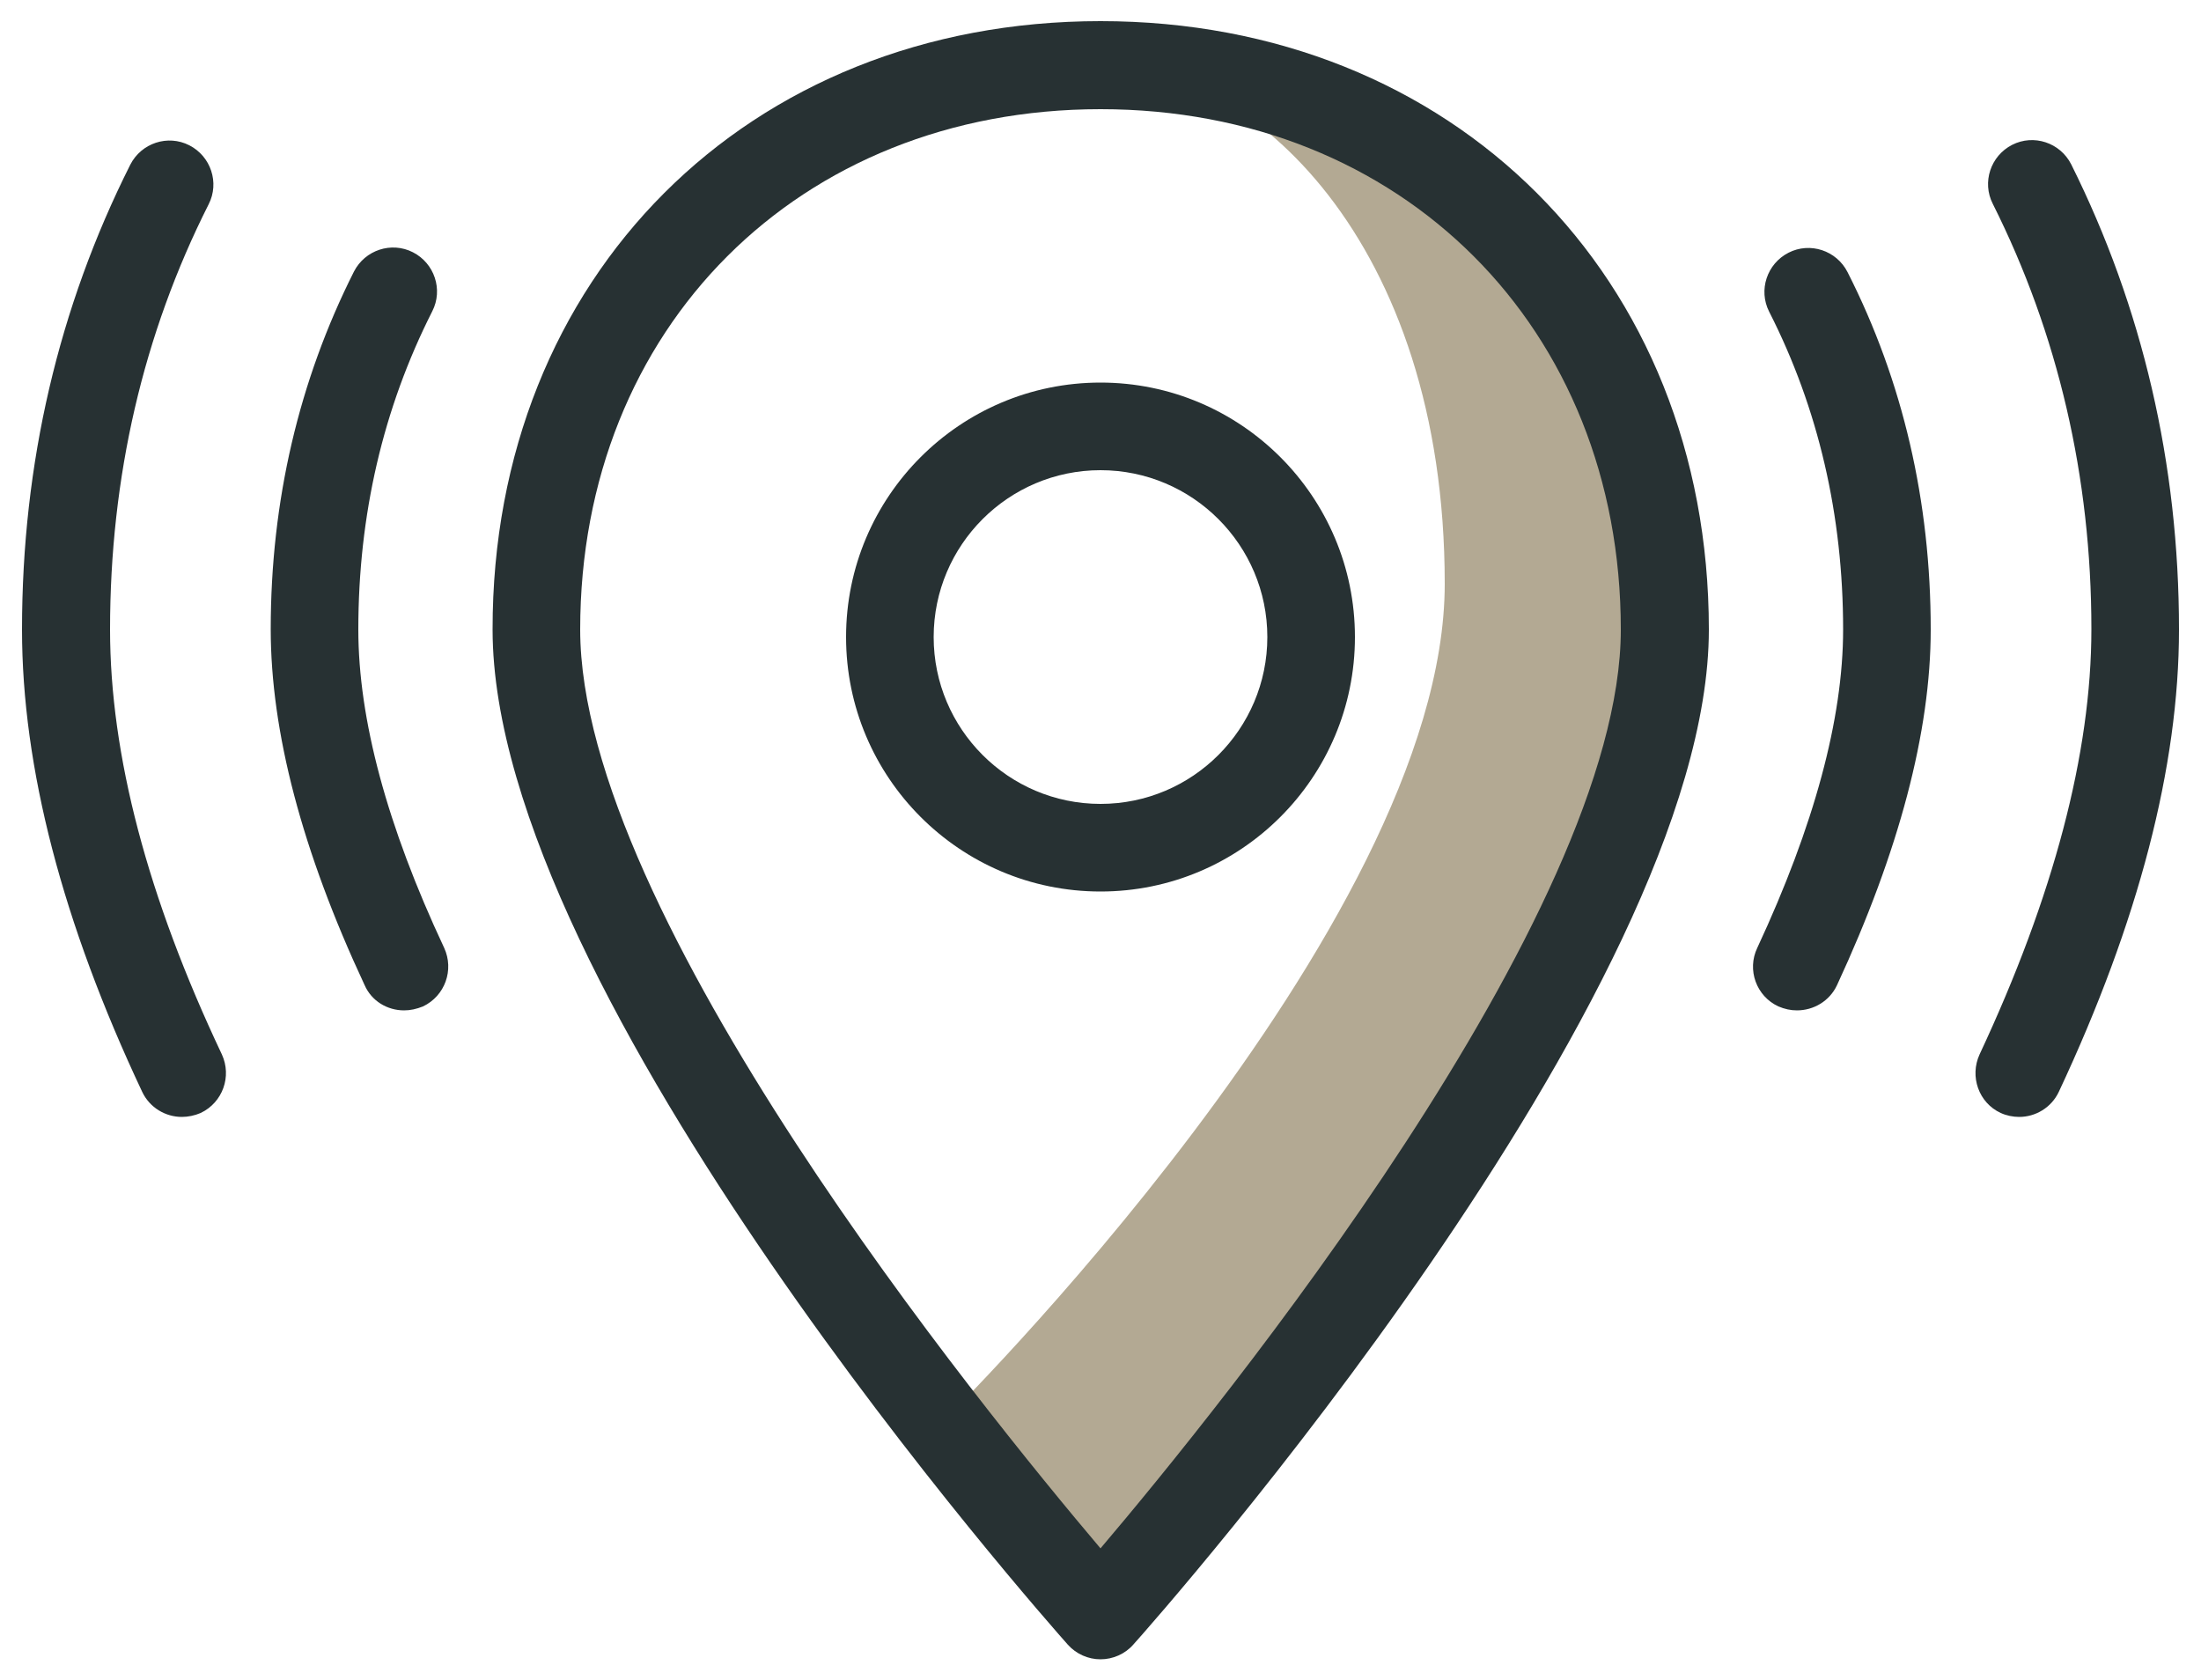
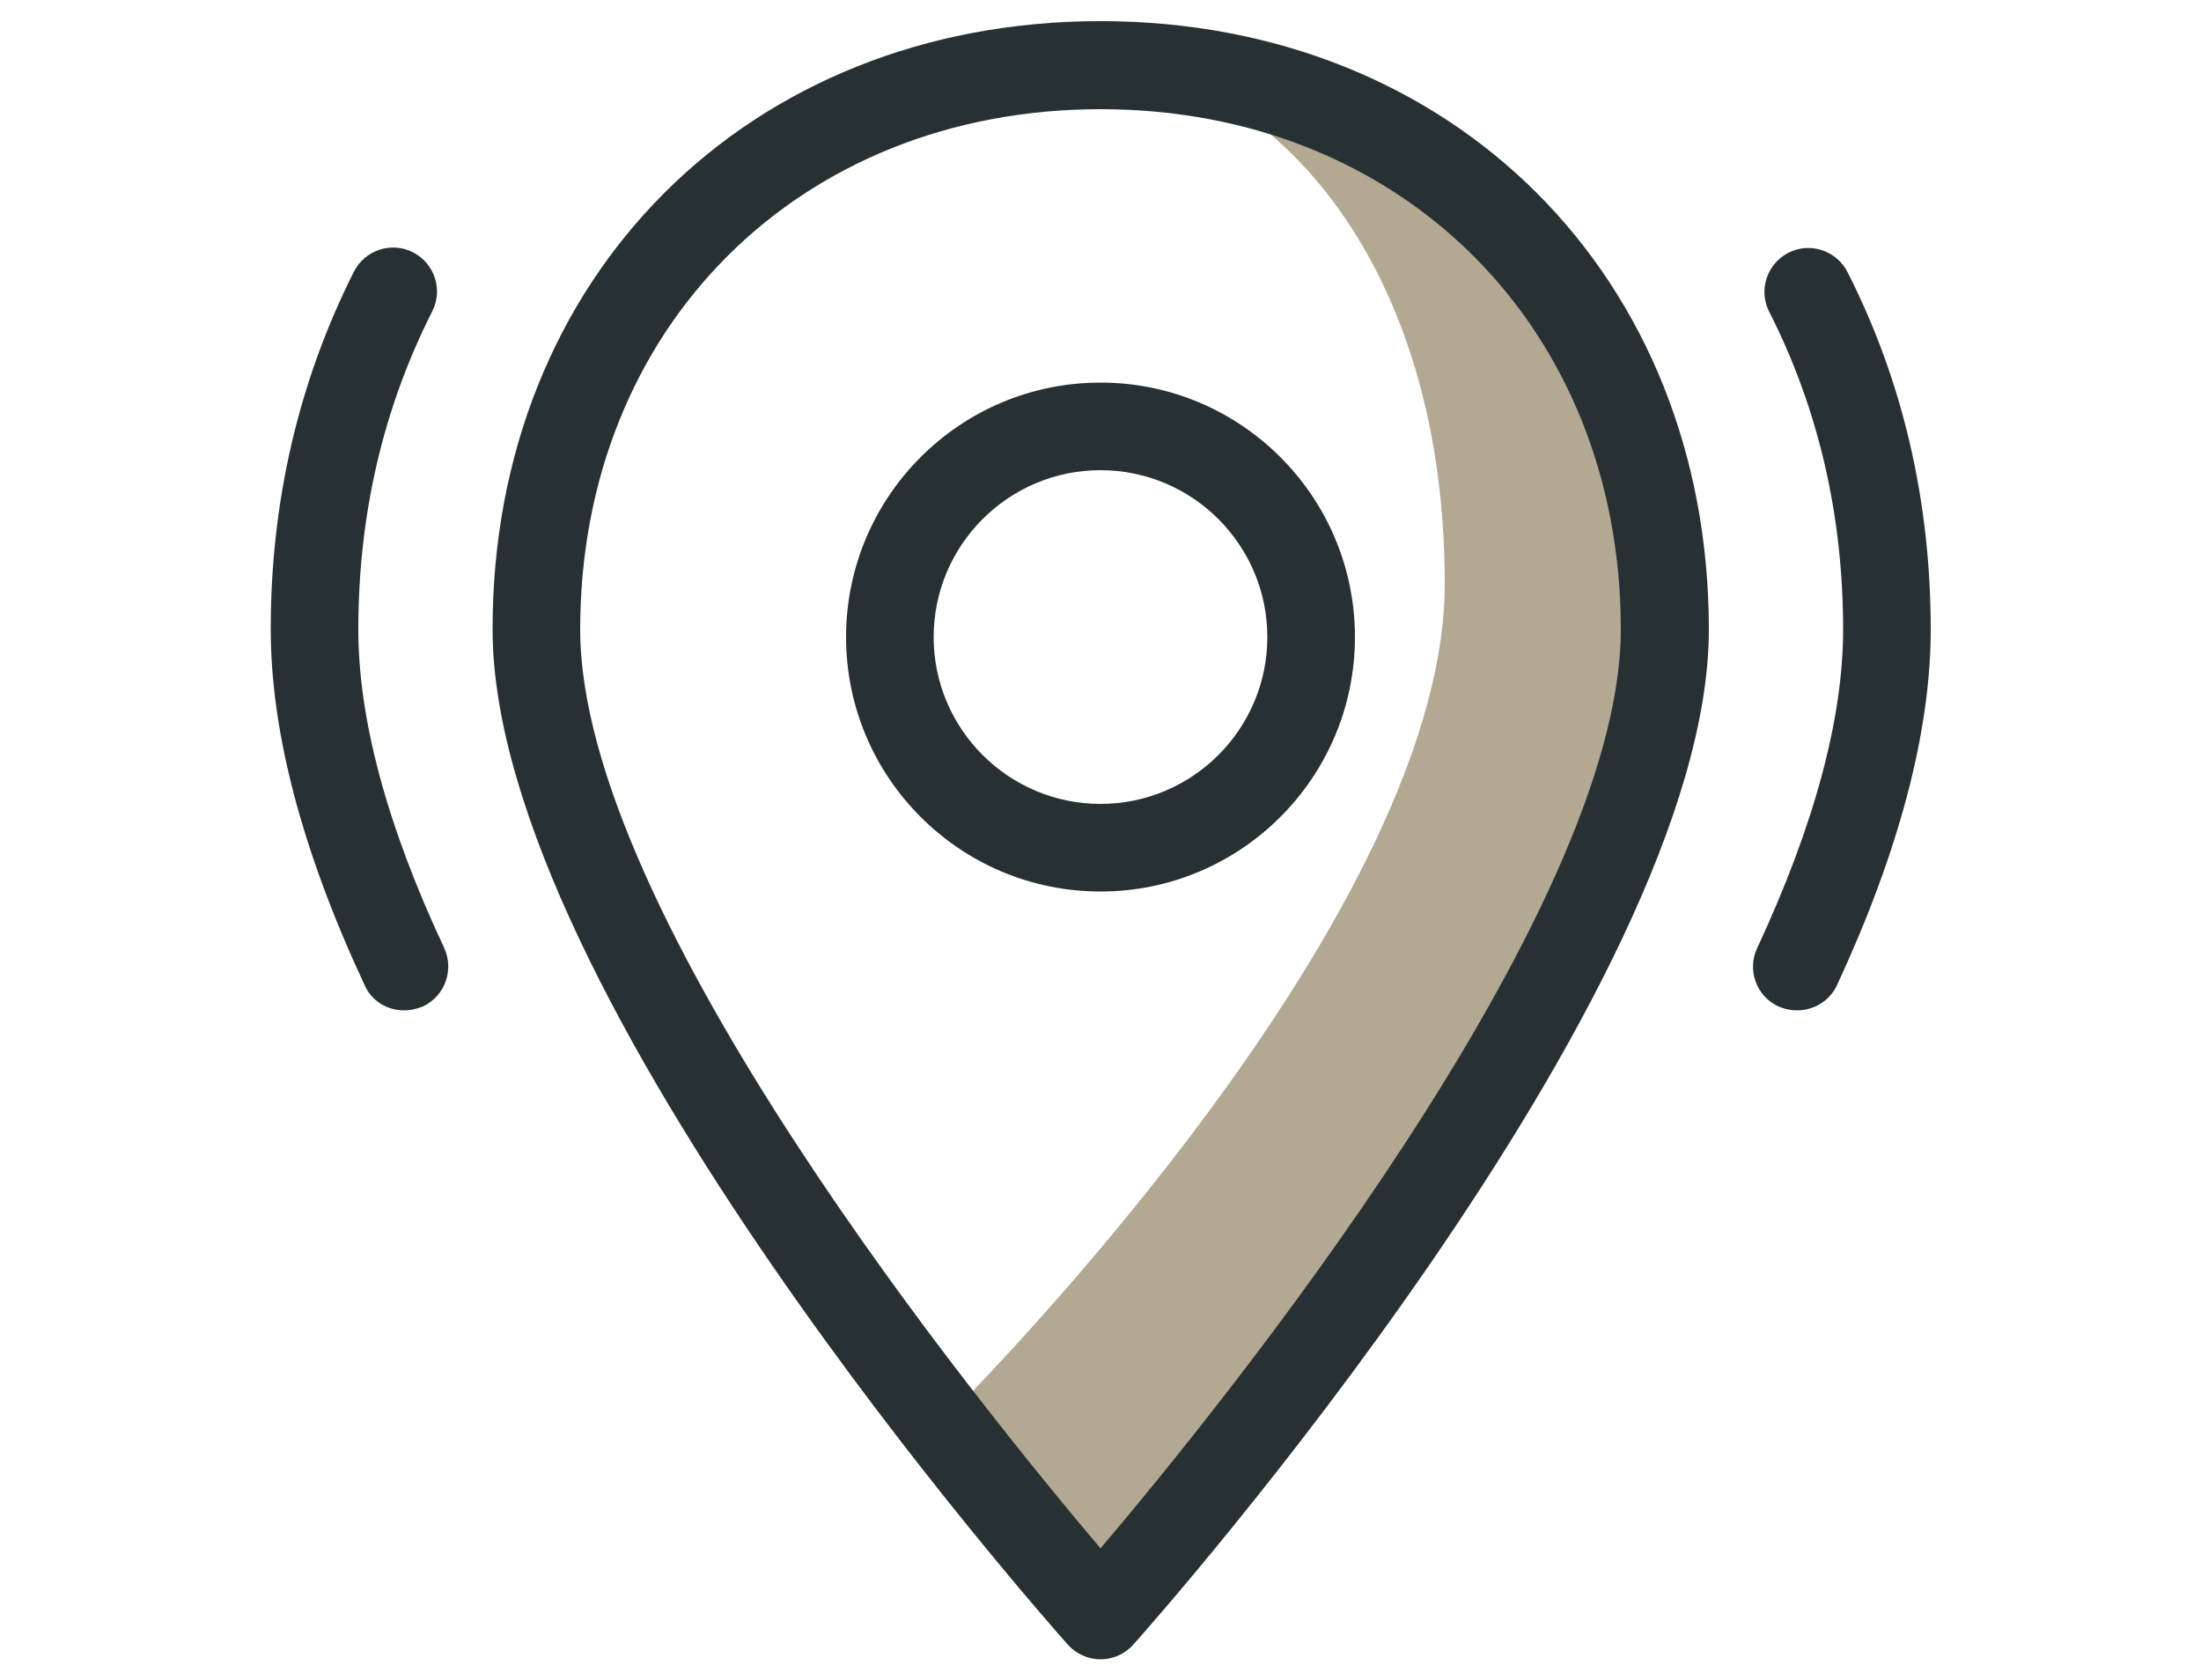
<svg xmlns="http://www.w3.org/2000/svg" version="1.1" id="Calque_1" x="0px" y="0px" viewBox="0 0 500 381.7" style="enable-background:new 0 0 500 381.7;" xml:space="preserve">
  <style type="text/css">
	.st0{fill:#B3A993;}
	.st1{fill:#273133;}
</style>
  <g>
    <g>
      <path class="st0" d="M311,292.9c10.9-19.5,20.3-38.8,33.8-56.8c13.4-17.9,26.3-34.5,32.1-56.5c11.3-43.2,6.8-81.3-20.9-115.4    c-12.5-15.4-22.9-33.8-41.5-42.6c-17.2-8.2-40.4-8.9-58.9-13.5c-0.4-0.1-0.8-0.3-1.2-0.4c-9.8,4.1-13.2,6.9-4.4,6.9    c33.8,0,78.2,40,78.2,118c0,78.1-114.1,190.4-114.1,190.4s21.2,24.6,43.3,49.7C269.6,341,293.8,323.7,311,292.9z" />
    </g>
    <g>
      <g>
        <g>
          <path class="st1" d="M408.2,229.5c-1.4,0-2.8-0.3-4.2-0.9c-5-2.3-7.2-8.3-4.8-13.3c12.9-27.7,19.5-52,19.5-72.3      c0-25.9-5.6-50.2-16.8-72.2c-2.5-4.9-0.5-10.9,4.4-13.4c4.9-2.5,10.9-0.5,13.4,4.4c12.6,24.8,18.9,52.1,18.9,81.2      c0,23.2-7.2,50.4-21.3,80.8C415.6,227.4,412,229.5,408.2,229.5z M91.8,229.5c-3.8,0-7.4-2.1-9-5.8      c-14.2-30.4-21.3-57.5-21.3-80.8c0-29.1,6.4-56.4,18.9-81.2c2.5-4.9,8.5-6.9,13.4-4.4c4.9,2.5,6.9,8.5,4.4,13.4      C87,92.8,81.4,117,81.4,143c0,20.3,6.5,44.6,19.5,72.3c2.3,5,0.2,10.9-4.8,13.3C94.6,229.2,93.2,229.5,91.8,229.5z" />
        </g>
        <g>
-           <path class="st1" d="M458.7,253.7c-1.4,0-2.9-0.3-4.2-0.9c-5-2.3-7.1-8.3-4.8-13.3c16.8-35.9,25.4-68.4,25.4-96.6      c0-34.6-7.6-67.1-22.4-96.6c-2.5-4.9-0.5-10.9,4.4-13.4c4.9-2.5,10.9-0.5,13.4,4.4C486.7,69.8,495,105.3,495,143      c0,31.1-9.2,66.4-27.3,105C466,251.6,462.4,253.7,458.7,253.7z M41.3,253.7c-3.7,0-7.3-2.1-9-5.7C14.2,209.6,5,174.3,5,143      c0-37.7,8.3-73.2,24.6-105.6c2.5-4.9,8.5-6.9,13.4-4.4c4.9,2.5,6.9,8.5,4.4,13.4c-14.9,29.5-22.4,62-22.4,96.6      c0,28.4,8.5,60.8,25.4,96.5c2.3,5,0.2,10.9-4.8,13.3C44.2,253.4,42.7,253.7,41.3,253.7z" />
-         </g>
+           </g>
        <g>
          <path class="st1" d="M250,376.9c-2.8,0-5.5-1.2-7.4-3.3c-5.3-6-130.7-147.5-130.7-230.6C111.8,62.9,169.9,4.8,250,4.8      S388.2,62.9,388.2,143c0,82.9-125.4,224.6-130.7,230.5C255.6,375.7,252.8,376.9,250,376.9z M250,24.8      c-68.5,0-118.2,49.7-118.2,118.2c0,64.7,91.2,176.8,118.2,208.7c27-31.8,118.2-144.1,118.2-208.7      C368.2,74.5,318.5,24.8,250,24.8z M250,202.5c-31.9,0-57.8-25.9-57.8-57.8c0-31.9,25.9-57.8,57.8-57.8      c31.9,0,57.8,25.9,57.8,57.8C307.8,176.6,281.9,202.5,250,202.5z M250,106.8c-20.9,0-37.9,17-37.9,37.9      c0,20.9,17,37.9,37.9,37.9c20.9,0,37.9-17,37.9-37.9C287.9,123.8,270.9,106.8,250,106.8z" />
        </g>
      </g>
    </g>
  </g>
</svg>